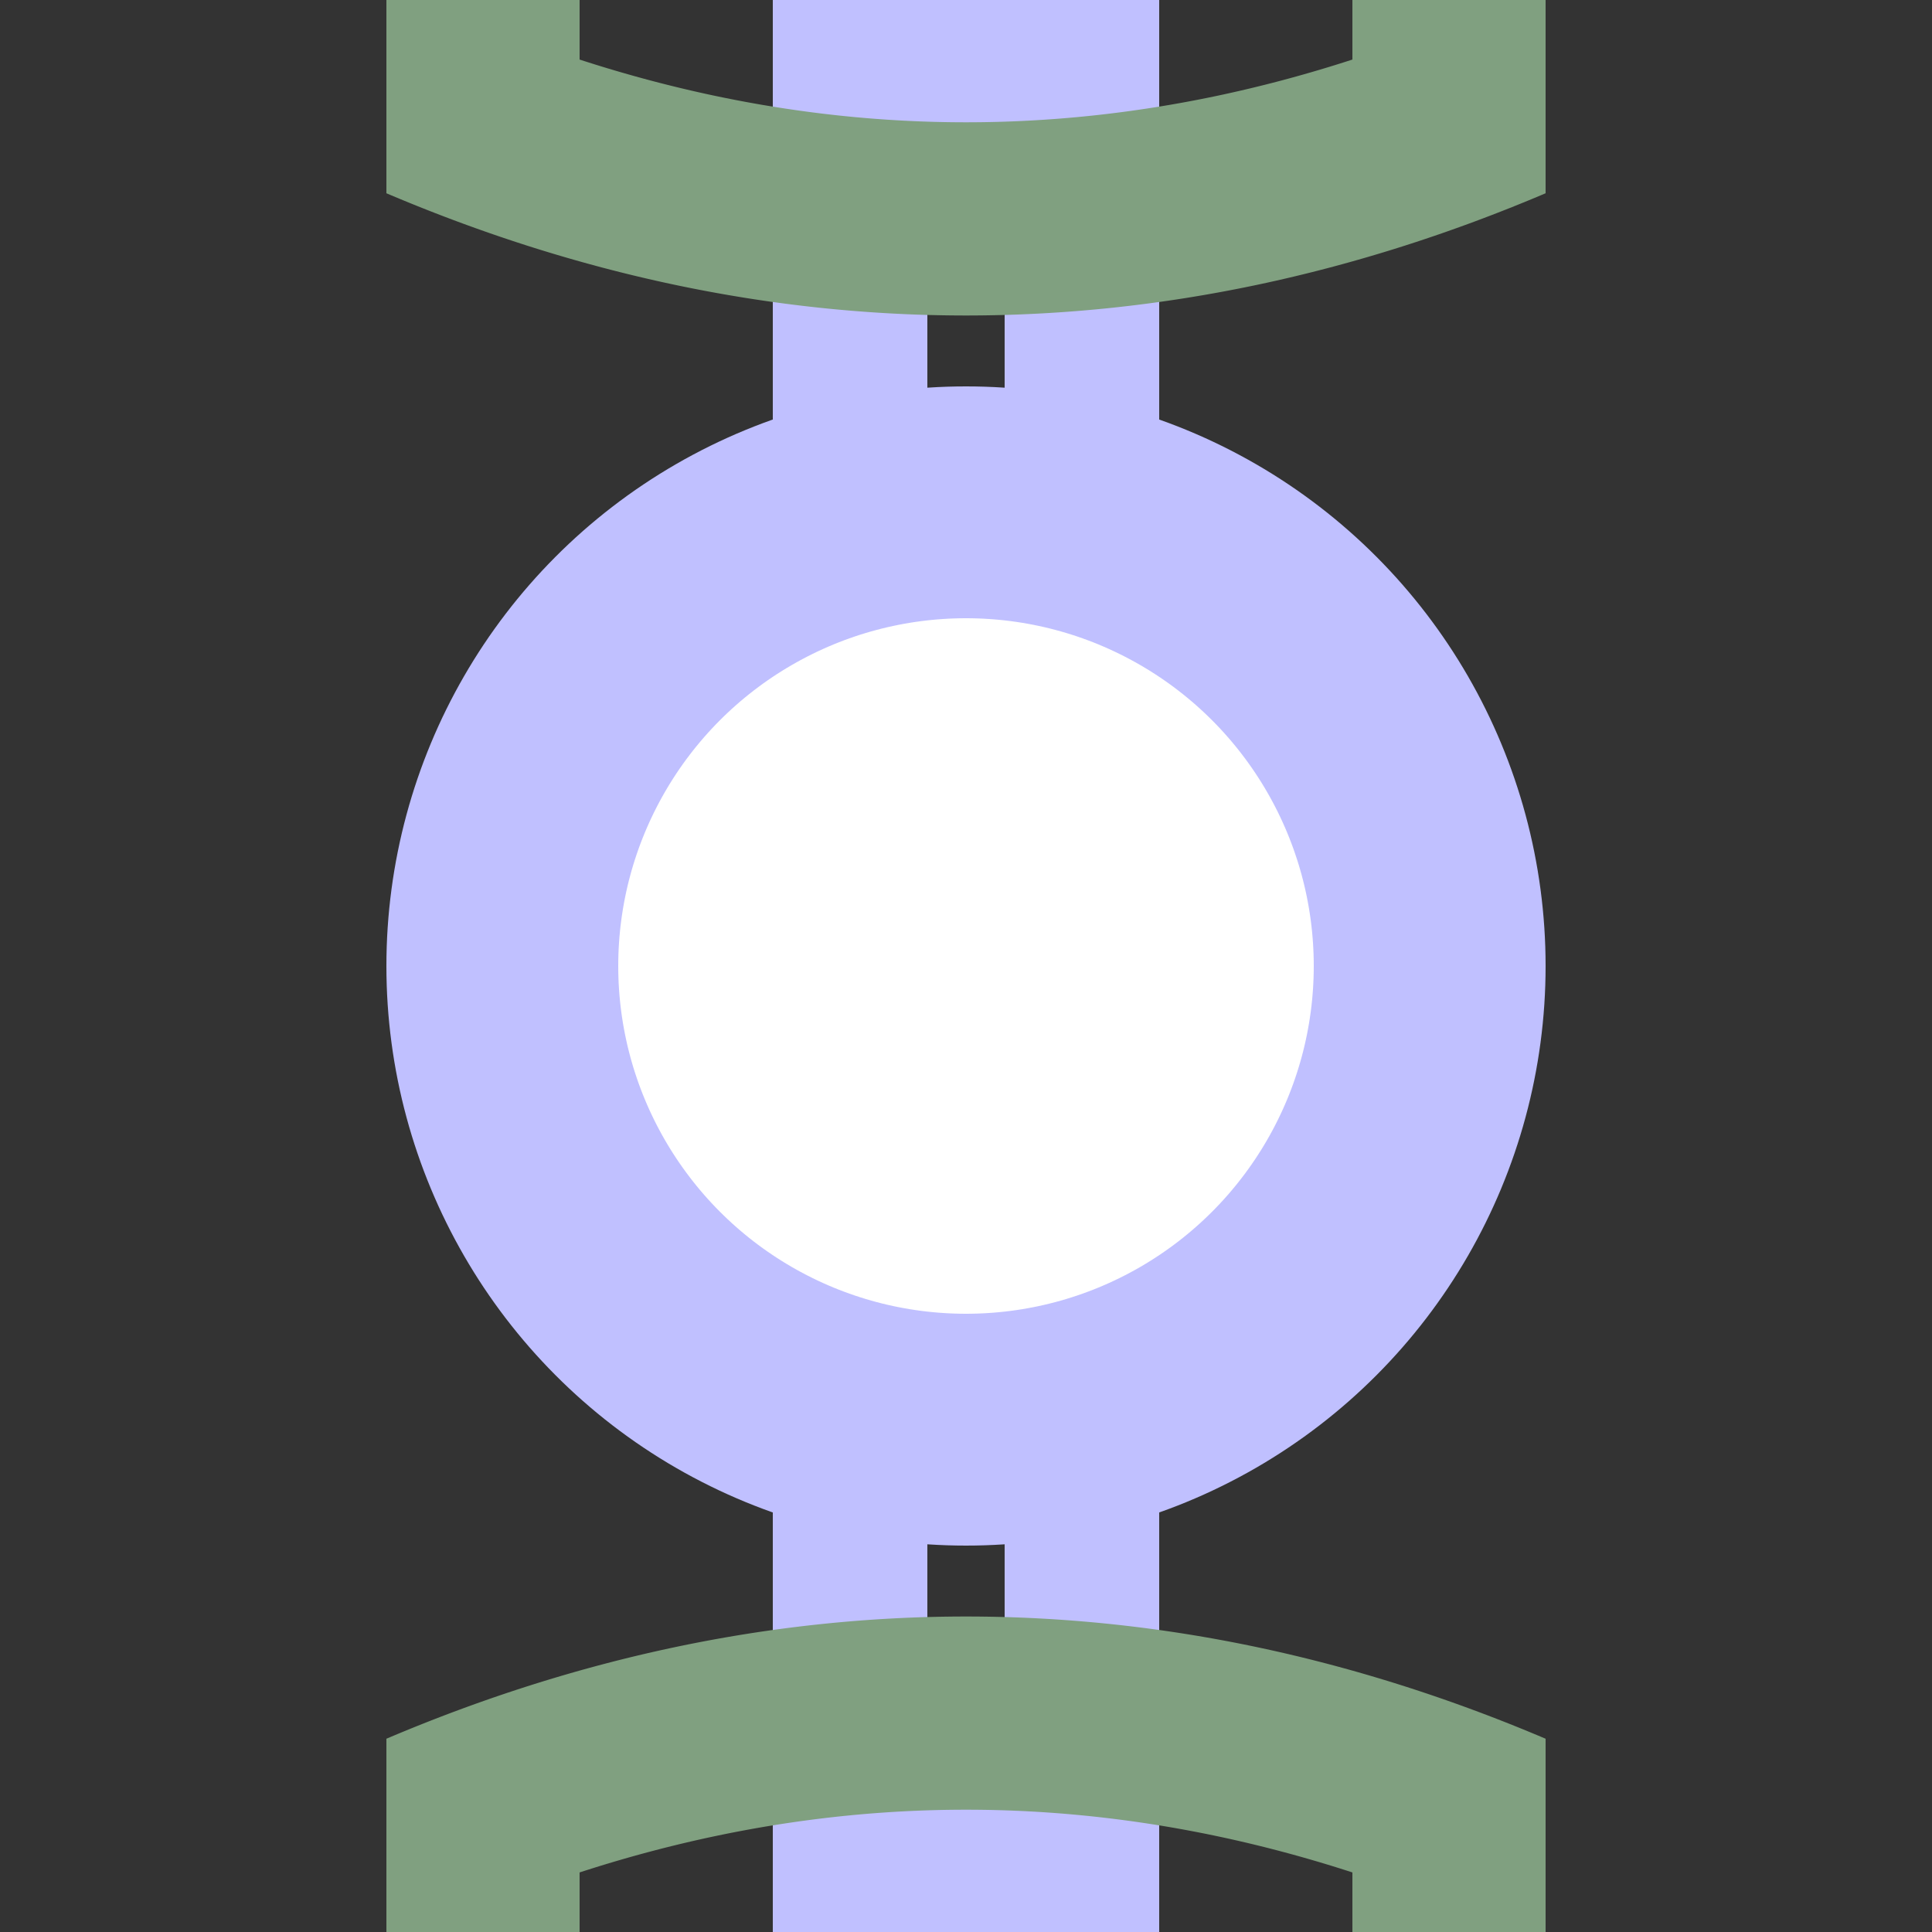
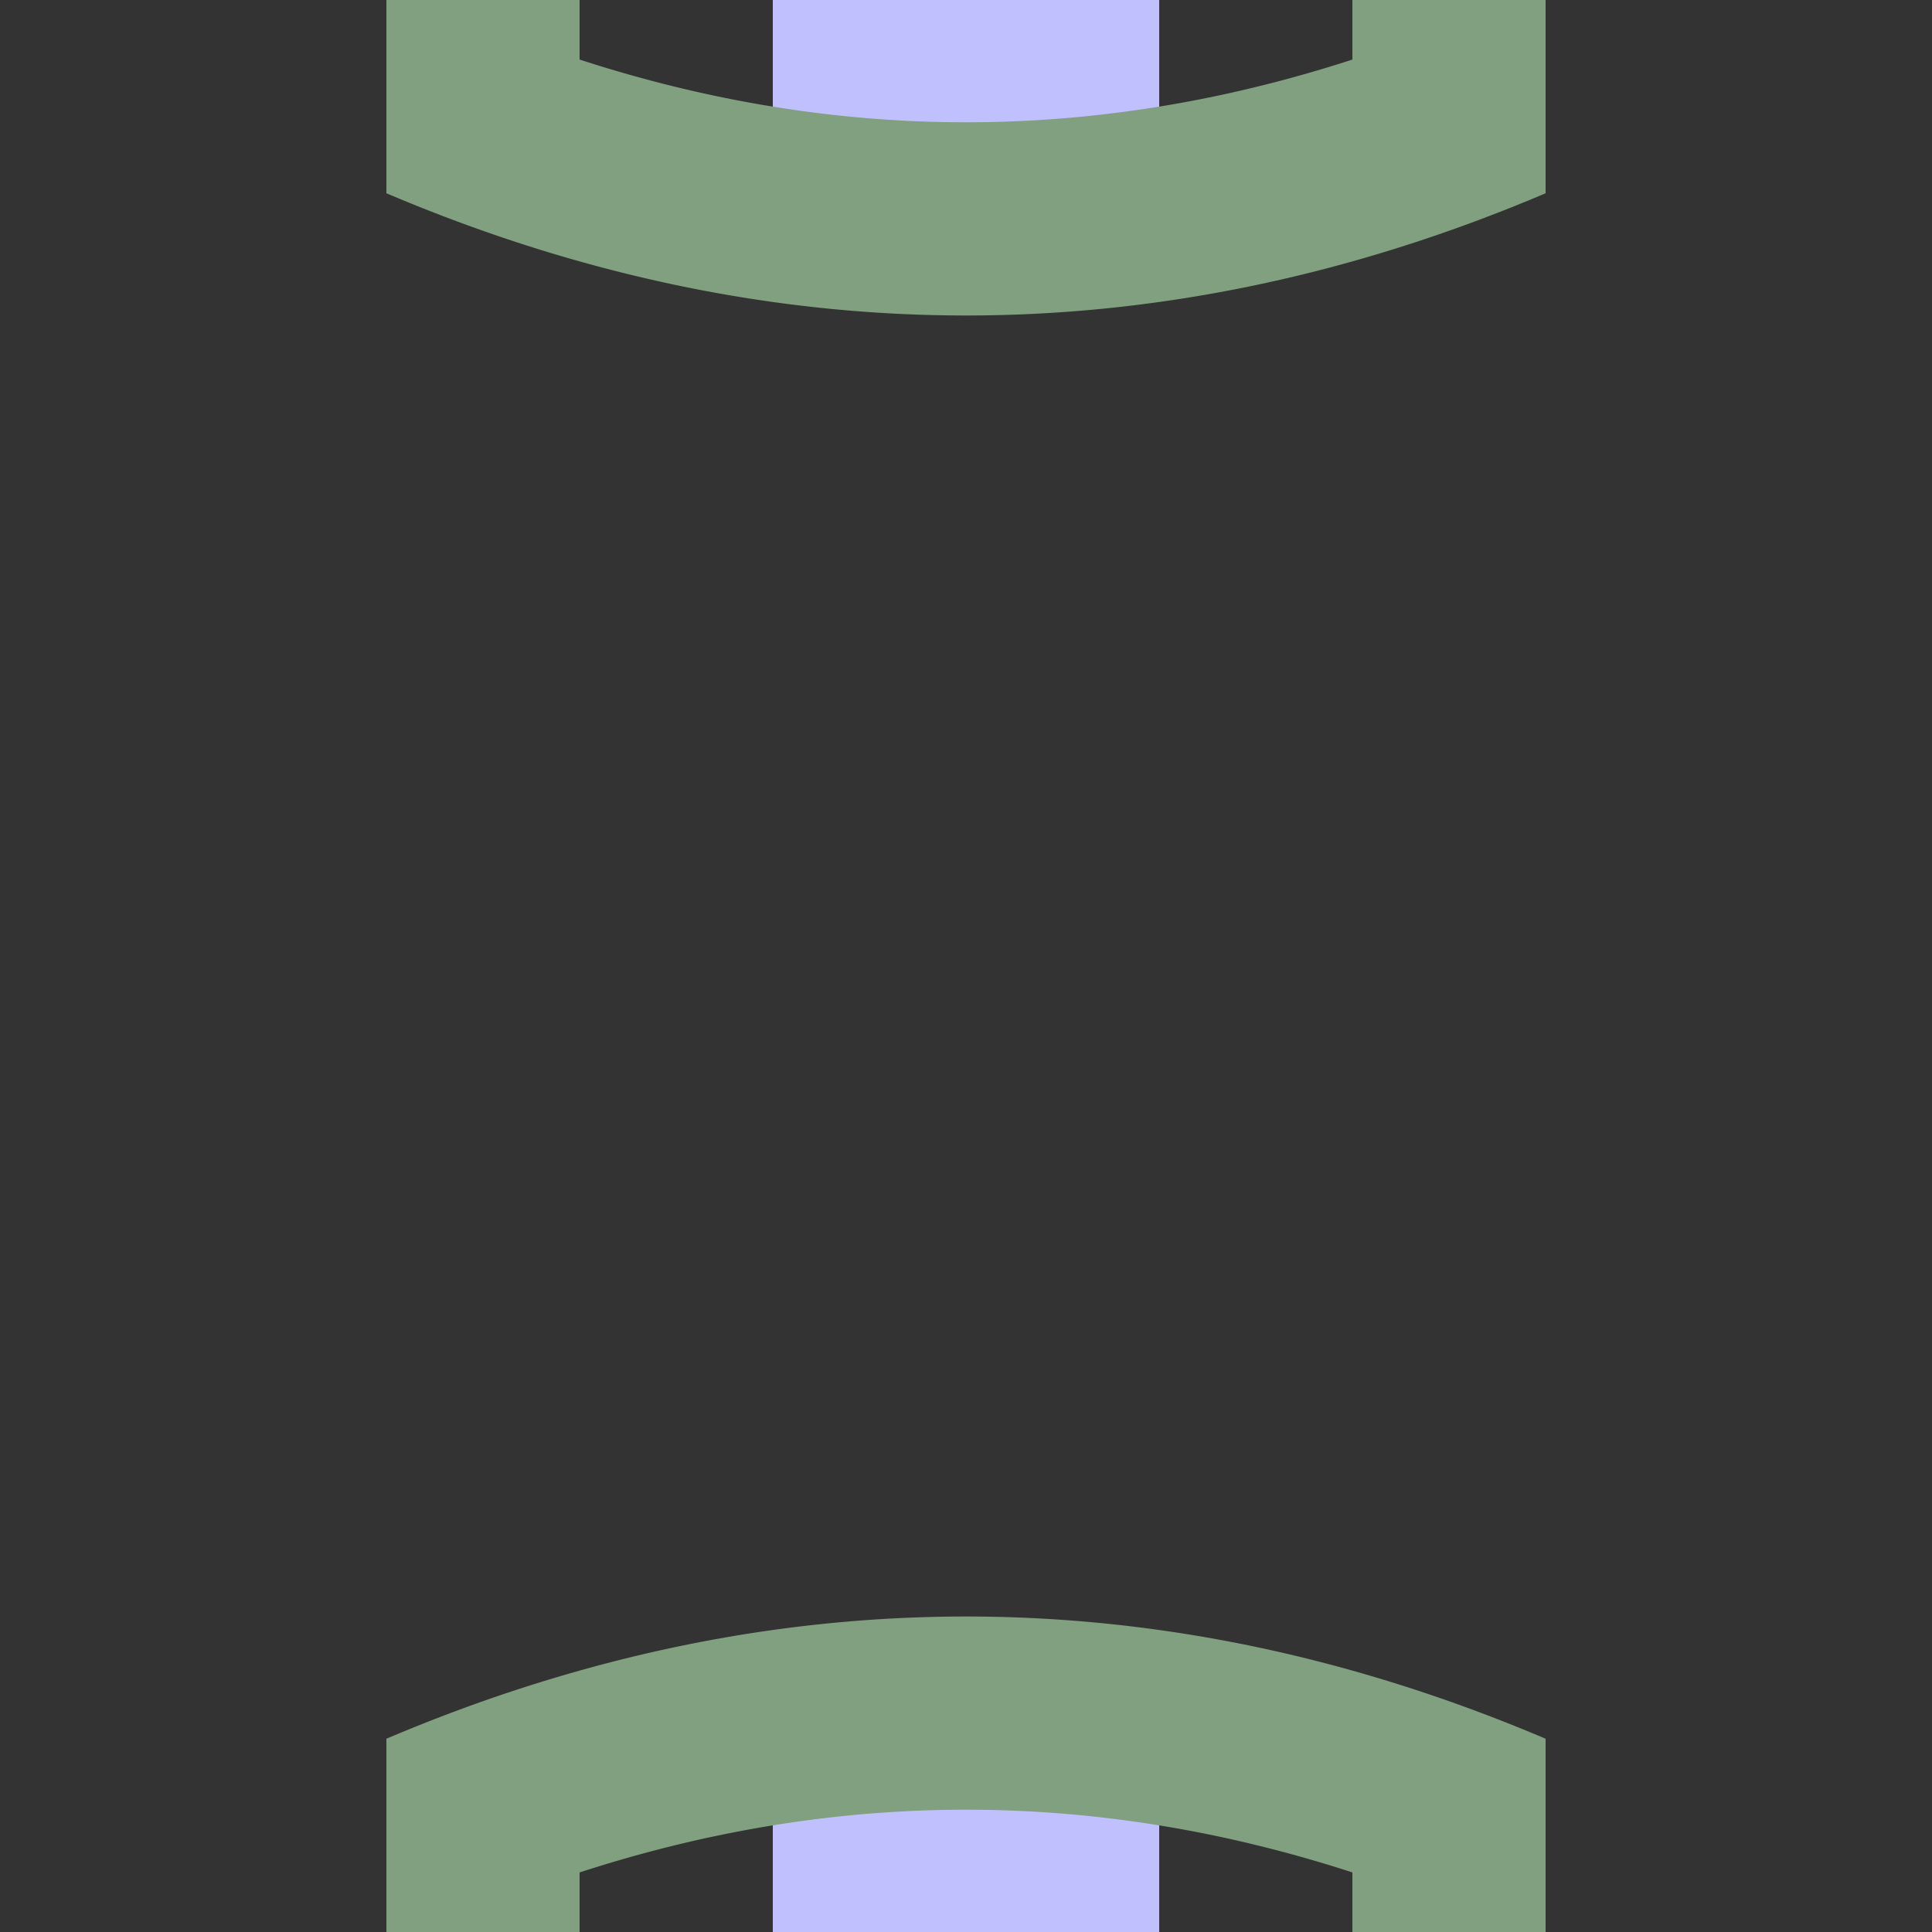
<svg xmlns="http://www.w3.org/2000/svg" width="500" height="500">
  <rect width="100%" height="100%" fill="#333333" stroke="none" />
  <title>exhtDSTae lavender</title>
  <g stroke="#C0C0FF">
    <path d="M 250,0 v 75 m 0,350 v 75" stroke-width="100" />
-     <path d="M 220,75 v 350 m 60,0 V 75" stroke-width="40" stroke-dasharray="50" />
-     <circle fill="#FFF" cx="250" cy="250" r="120" stroke-width="60" />
  </g>
  <path stroke="#80A080" d="M 125,0 V 50 m 250,0 V 0 M 125,450 v 50 m 250,0 V 450 M 109.78,27.01 a 1000,3000 0 0 0 280.44,0 m 0,445.98 a 1000,3000 0 0 0 -280.44,0" stroke-width="50" fill="none" />
</svg>